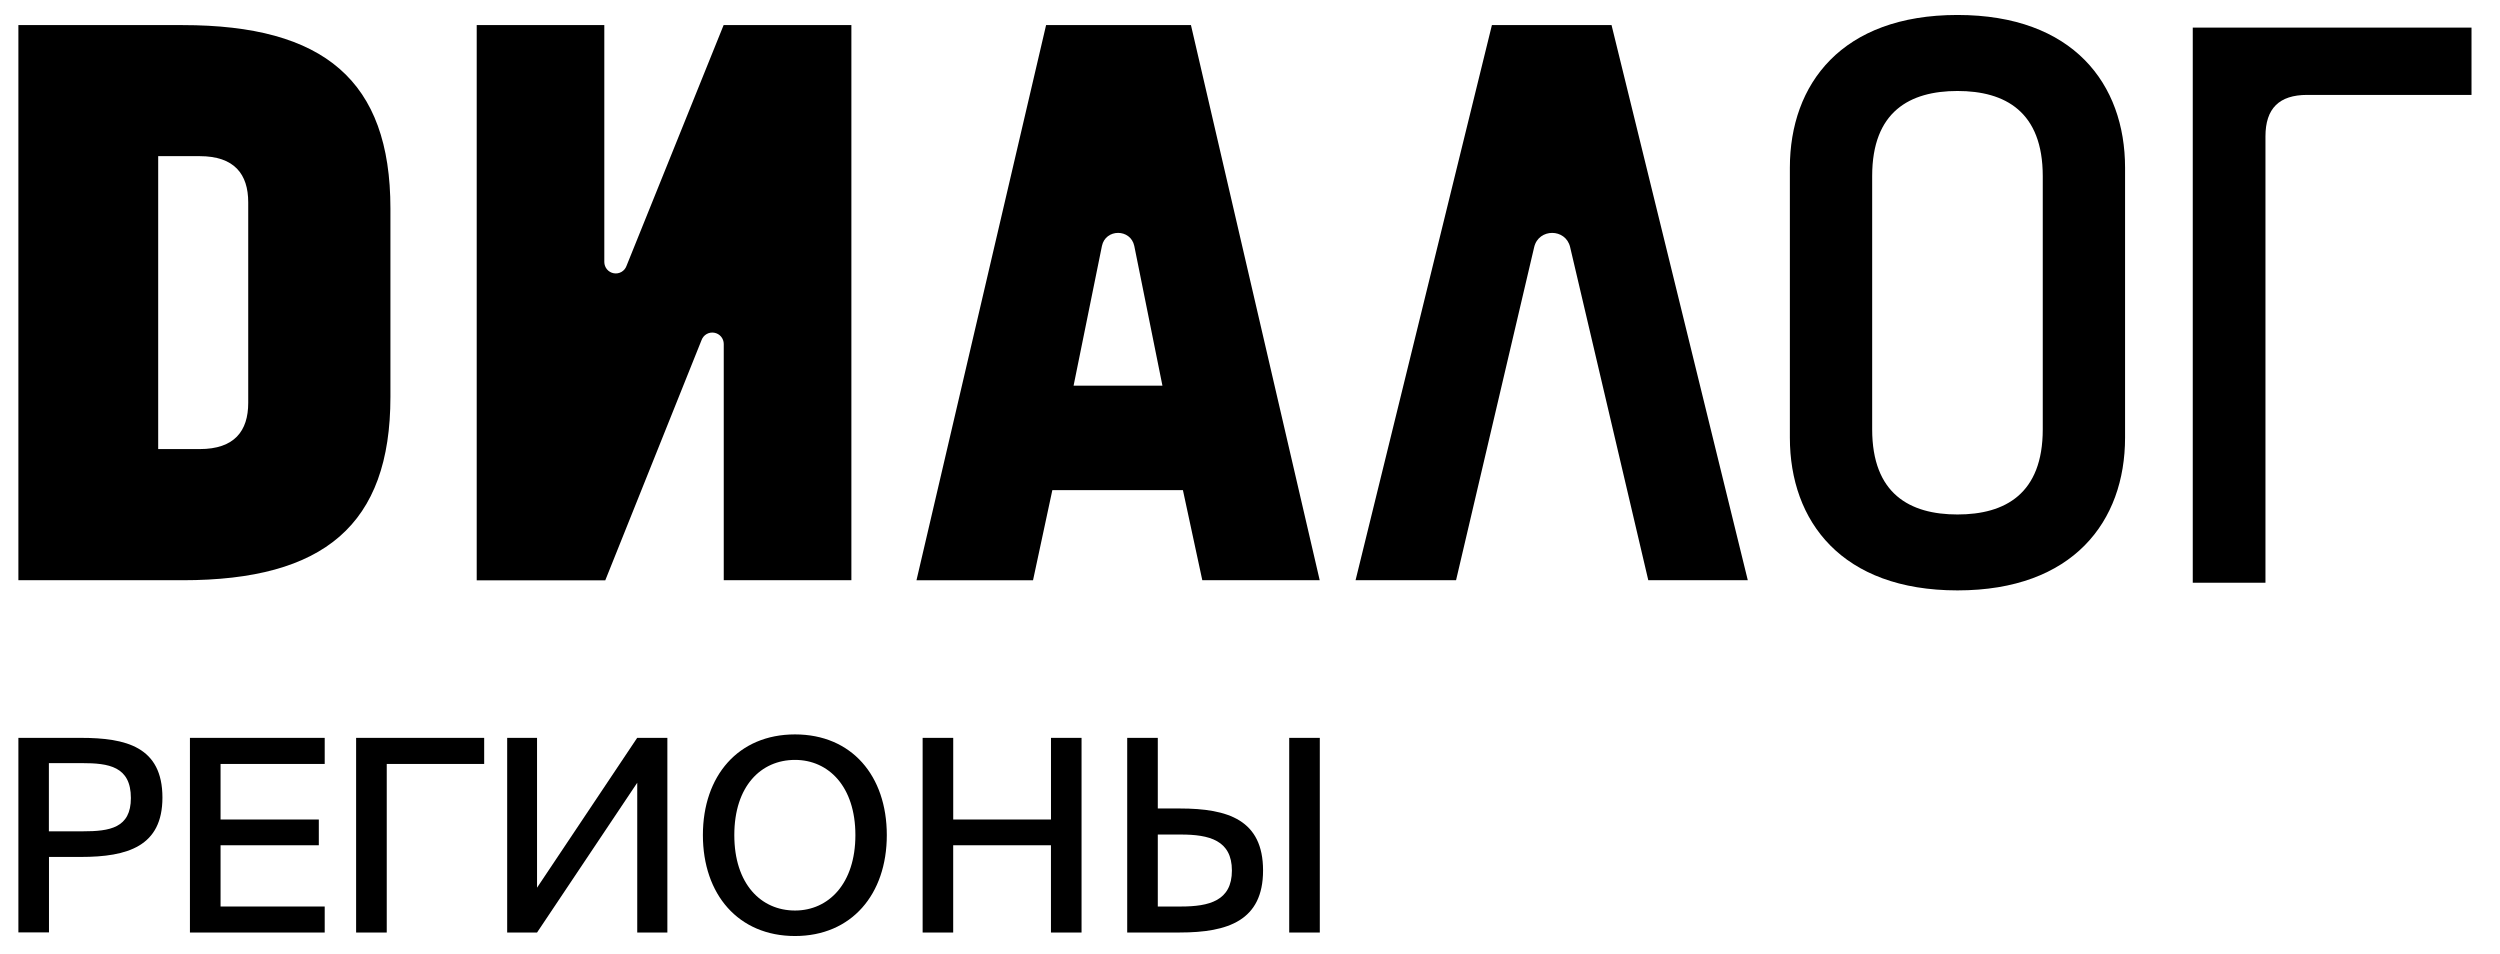
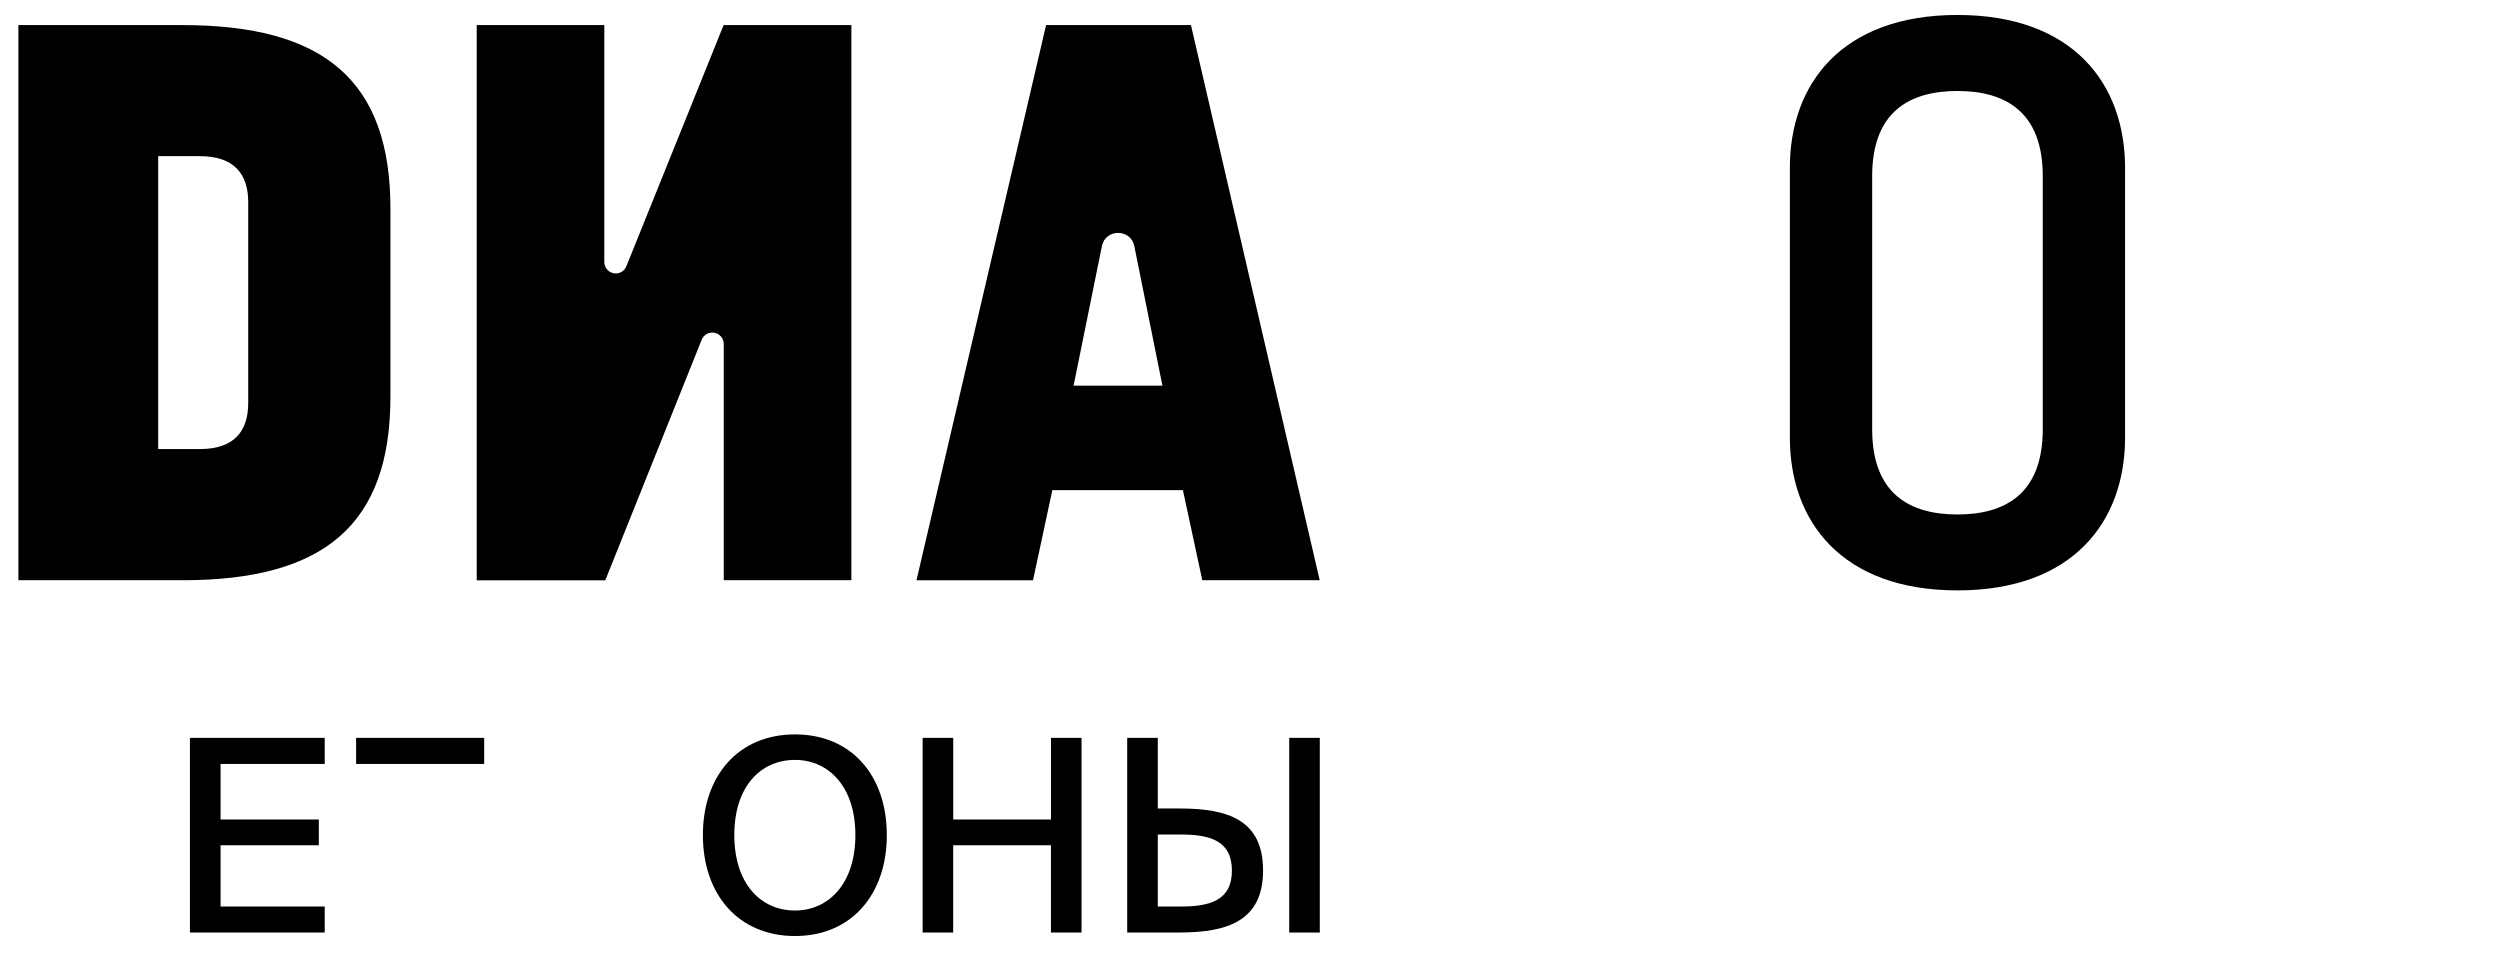
<svg xmlns="http://www.w3.org/2000/svg" width="76" height="29" viewBox="0 0 76 29" fill="none">
  <path d="M14.492 0.763H18.371V7.967C18.372 8.048 18.401 8.127 18.453 8.189C18.506 8.251 18.578 8.293 18.658 8.307C18.739 8.322 18.821 8.307 18.892 8.267C18.963 8.226 19.017 8.162 19.045 8.085L21.998 0.763H25.882V17.639H22.002V10.457C22.002 10.375 21.973 10.296 21.92 10.233C21.868 10.171 21.795 10.129 21.714 10.115C21.634 10.101 21.551 10.115 21.48 10.156C21.409 10.197 21.355 10.262 21.327 10.339L18.4 17.643H14.492V0.763Z" fill="black" />
  <path d="M40.119 17.639H36.55L35.961 14.901H31.991L31.404 17.64H27.861L31.801 0.763H36.205L40.119 17.639ZM35.338 11.724L34.482 7.476C34.369 6.948 33.611 6.948 33.499 7.476L32.637 11.724H35.338Z" fill="black" />
-   <path d="M53.133 17.639H50.108L47.731 7.508C47.593 6.937 46.778 6.938 46.64 7.508L44.264 17.639H41.209L45.354 0.763H48.991L53.133 17.639Z" fill="black" />
  <path d="M5.552 0.763H0.559V17.639H5.552C9.851 17.639 11.869 15.954 11.869 12.066V6.336C11.868 2.448 9.851 0.763 5.552 0.763ZM7.546 12.248C7.546 13.103 7.126 13.652 6.071 13.652H4.809V4.747H6.071C7.126 4.747 7.546 5.296 7.546 6.15V12.248Z" fill="black" />
  <path d="M59.507 0.455C55.988 0.455 54.412 2.554 54.412 5.099V13.304C54.412 15.849 55.988 17.948 59.507 17.948C63.026 17.948 64.602 15.849 64.602 13.304V5.099C64.602 2.554 63.026 0.455 59.507 0.455ZM62.1 13.051C62.1 15.01 60.96 15.64 59.507 15.64C58.054 15.64 56.914 15.01 56.914 13.051V5.351C56.914 3.393 58.054 2.766 59.507 2.766C60.96 2.766 62.1 3.396 62.1 5.355V13.051Z" fill="black" />
-   <path d="M66.66 0.84H75.134V2.885H70.139C69.285 2.885 68.87 3.298 68.87 4.146V17.716H66.66V0.84Z" fill="black" />
-   <path d="M2.457 22.431C3.828 22.431 4.938 22.701 4.938 24.247C4.938 25.725 3.885 26.051 2.457 26.051H1.489V28.345H0.559V22.431H2.457ZM1.486 23.199V25.272H2.518C3.334 25.272 3.979 25.174 3.979 24.26C3.979 23.296 3.301 23.199 2.493 23.199H1.486Z" fill="black" />
  <path d="M5.774 22.431H9.871V23.224H6.705V24.913H9.692V25.696H6.705V27.558H9.871V28.349H5.774V22.431Z" fill="black" />
-   <path d="M14.719 23.224H11.757V28.349H10.826V22.431H14.719V23.224Z" fill="black" />
-   <path d="M15.418 28.349V22.431H16.326V26.986L19.37 22.431H20.288V28.349H19.372V23.795L16.326 28.349H15.418Z" fill="black" />
+   <path d="M14.719 23.224H11.757H10.826V22.431H14.719V23.224Z" fill="black" />
  <path d="M24.168 28.455C22.445 28.455 21.368 27.19 21.368 25.387C21.368 23.583 22.445 22.326 24.168 22.326C25.891 22.326 26.959 23.583 26.959 25.387C26.959 27.19 25.885 28.455 24.168 28.455ZM24.168 27.68C25.188 27.68 26.004 26.863 26.004 25.387C26.004 23.91 25.188 23.101 24.168 23.101C23.131 23.101 22.323 23.901 22.323 25.387C22.323 26.873 23.134 27.68 24.168 27.68Z" fill="black" />
  <path d="M32.879 22.431V28.349H31.949V25.696H28.977V28.349H28.048V22.431H28.978V24.913H31.95V22.431H32.879Z" fill="black" />
  <path d="M34.267 28.349V22.431H35.197V24.578H35.867C37.336 24.578 38.397 24.928 38.397 26.463C38.397 27.981 37.336 28.348 35.867 28.348L34.267 28.349ZM35.197 27.558H35.899C36.757 27.558 37.45 27.386 37.45 26.464C37.45 25.542 36.757 25.37 35.899 25.37H35.197V27.558ZM39.192 28.349V22.431H40.122V28.349H39.192Z" fill="black" />
</svg>